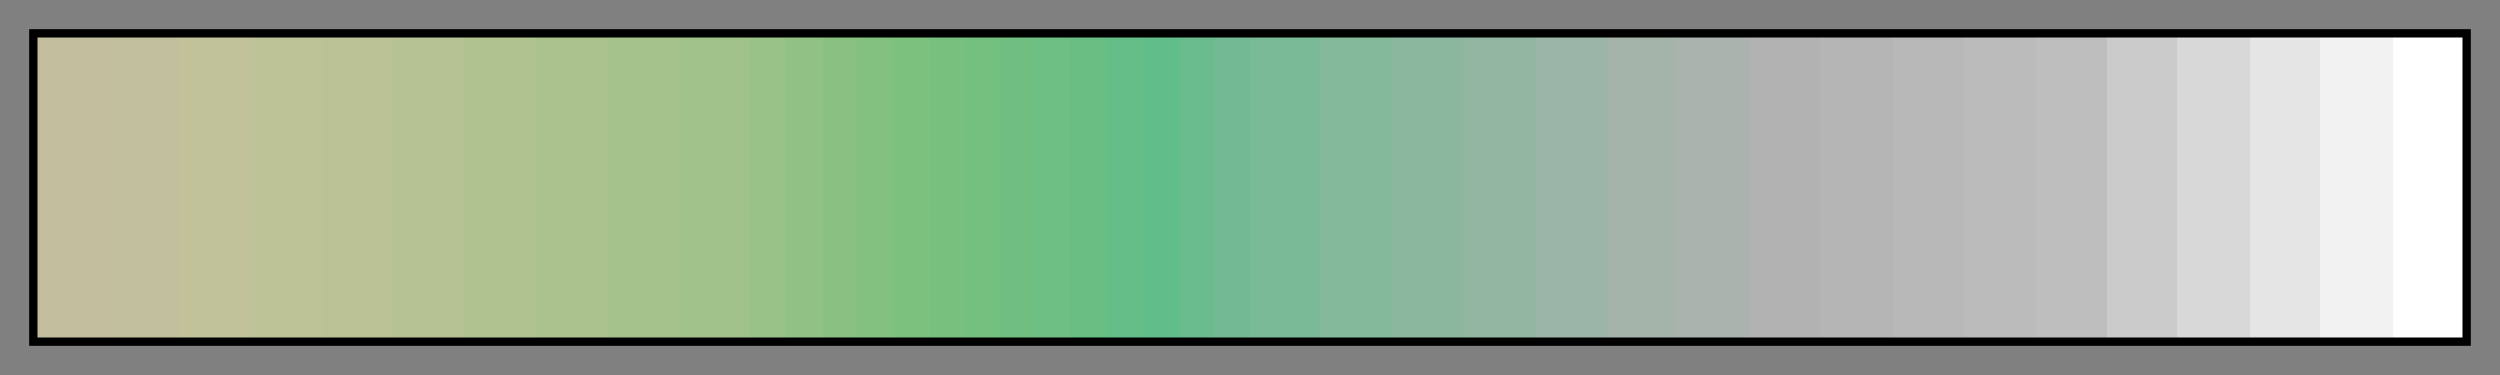
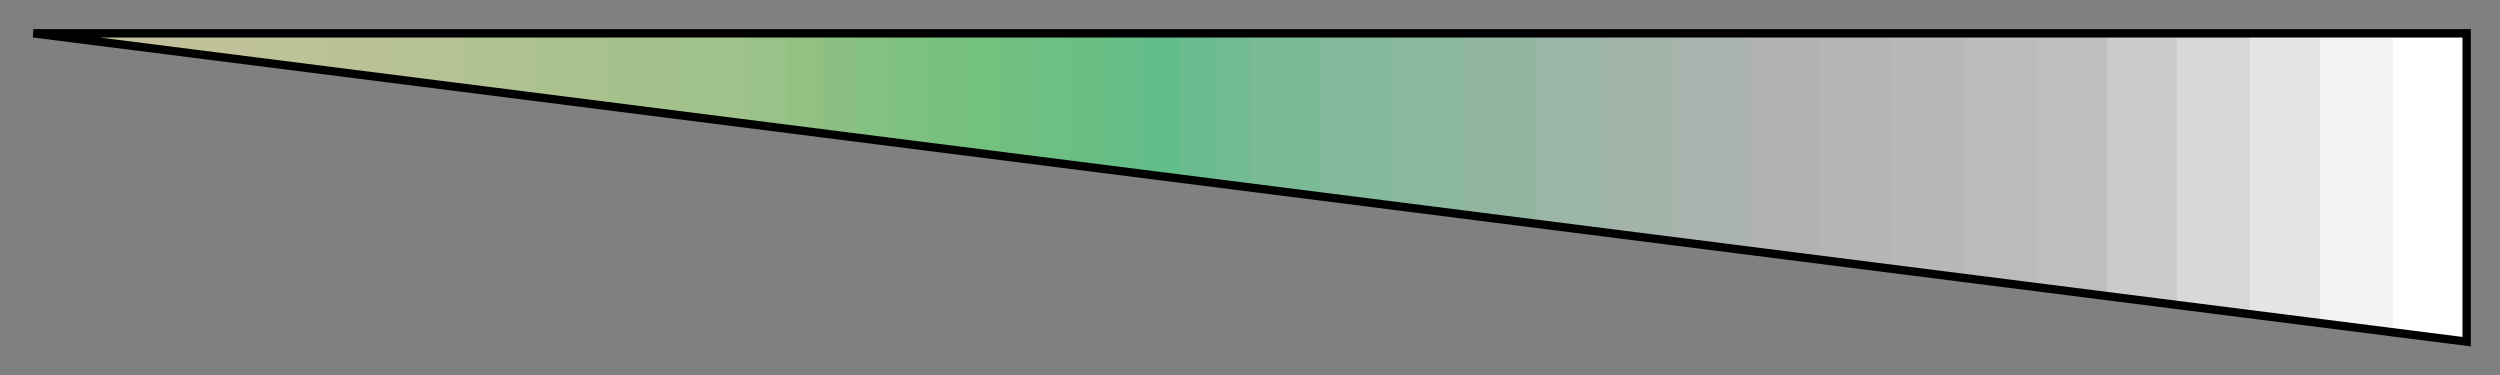
<svg xmlns="http://www.w3.org/2000/svg" height="45" viewBox="0 0 300 45" width="300">
  <rect x="0" y="0" width="300" height="45" fill="#808080" stroke="none" />
  <linearGradient id="a" gradientUnits="objectBoundingBox" spreadMethod="pad" x1="0%" x2="100%" y1="0%" y2="0%">
    <stop offset="0" stop-color="#c2be9e" />
    <stop offset=".029" stop-color="#c2be9e" />
    <stop offset=".029" stop-color="#c2c09c" />
    <stop offset=".059" stop-color="#c2c09c" />
    <stop offset=".059" stop-color="#c1c299" />
    <stop offset=".088" stop-color="#c1c299" />
    <stop offset=".088" stop-color="#bec297" />
    <stop offset=".118" stop-color="#bec297" />
    <stop offset=".118" stop-color="#bac295" />
    <stop offset=".147" stop-color="#bac295" />
    <stop offset=".147" stop-color="#b6c293" />
    <stop offset=".176" stop-color="#b6c293" />
    <stop offset=".176" stop-color="#b0c290" />
    <stop offset=".206" stop-color="#b0c290" />
    <stop offset=".206" stop-color="#abc28e" />
    <stop offset=".235" stop-color="#abc28e" />
    <stop offset=".235" stop-color="#a6c28c" />
    <stop offset=".265" stop-color="#a6c28c" />
    <stop offset=".265" stop-color="#a0c28a" />
    <stop offset=".294" stop-color="#a0c28a" />
    <stop offset=".294" stop-color="#99c288" />
    <stop offset=".309" stop-color="#99c288" />
    <stop offset=".309" stop-color="#92c184" />
    <stop offset=".324" stop-color="#92c184" />
    <stop offset=".324" stop-color="#8ac182" />
    <stop offset=".338" stop-color="#8ac182" />
    <stop offset=".338" stop-color="#82c180" />
    <stop offset=".353" stop-color="#82c180" />
    <stop offset=".353" stop-color="#7dc17e" />
    <stop offset=".368" stop-color="#7dc17e" />
    <stop offset=".368" stop-color="#78c07e" />
    <stop offset=".382" stop-color="#78c07e" />
    <stop offset=".382" stop-color="#74c07e" />
    <stop offset=".397" stop-color="#74c07e" />
    <stop offset=".397" stop-color="#70bf80" />
    <stop offset=".412" stop-color="#70bf80" />
    <stop offset=".412" stop-color="#6dbf84" />
    <stop offset=".426" stop-color="#6dbf84" />
    <stop offset=".426" stop-color="#69be84" />
    <stop offset=".441" stop-color="#69be84" />
    <stop offset=".441" stop-color="#65be88" />
    <stop offset=".456" stop-color="#65be88" />
    <stop offset=".456" stop-color="#61bd89" />
    <stop offset=".471" stop-color="#61bd89" />
    <stop offset=".471" stop-color="#6abc8e" />
    <stop offset=".485" stop-color="#6abc8e" />
    <stop offset=".485" stop-color="#72bb92" />
    <stop offset=".5" stop-color="#72bb92" />
    <stop offset=".5" stop-color="#7bba97" />
    <stop offset=".529" stop-color="#7bba97" />
    <stop offset=".529" stop-color="#84b99b" />
    <stop offset=".559" stop-color="#84b99b" />
    <stop offset=".559" stop-color="#8bb79e" />
    <stop offset=".588" stop-color="#8bb79e" />
    <stop offset=".588" stop-color="#93b6a2" />
    <stop offset=".618" stop-color="#93b6a2" />
    <stop offset=".618" stop-color="#9bb5a7" />
    <stop offset=".647" stop-color="#9bb5a7" />
    <stop offset=".647" stop-color="#a4b4ab" />
    <stop offset=".676" stop-color="#a4b4ab" />
    <stop offset=".676" stop-color="#abb3af" />
    <stop offset=".706" stop-color="#abb3af" />
    <stop offset=".706" stop-color="#b2b2b2" />
    <stop offset=".735" stop-color="#b2b2b2" />
    <stop offset=".735" stop-color="#b5b5b5" />
    <stop offset=".765" stop-color="#b5b5b5" />
    <stop offset=".765" stop-color="#b8b8b8" />
    <stop offset=".794" stop-color="#b8b8b8" />
    <stop offset=".794" stop-color="#bbb" />
    <stop offset=".824" stop-color="#bbb" />
    <stop offset=".824" stop-color="#bebebe" />
    <stop offset=".853" stop-color="#bebebe" />
    <stop offset=".853" stop-color="#cbcbcb" />
    <stop offset=".882" stop-color="#cbcbcb" />
    <stop offset=".882" stop-color="#d8d8d8" />
    <stop offset=".912" stop-color="#d8d8d8" />
    <stop offset=".912" stop-color="#e5e5e5" />
    <stop offset=".941" stop-color="#e5e5e5" />
    <stop offset=".941" stop-color="#f2f2f2" />
    <stop offset=".971" stop-color="#f2f2f2" />
    <stop offset=".971" stop-color="#fff" />
    <stop offset="1" stop-color="#fff" />
  </linearGradient>
-   <path d="m4 4h292v37h-292z" fill="url(#a)" stroke="#000" />
+   <path d="m4 4h292v37z" fill="url(#a)" stroke="#000" />
</svg>